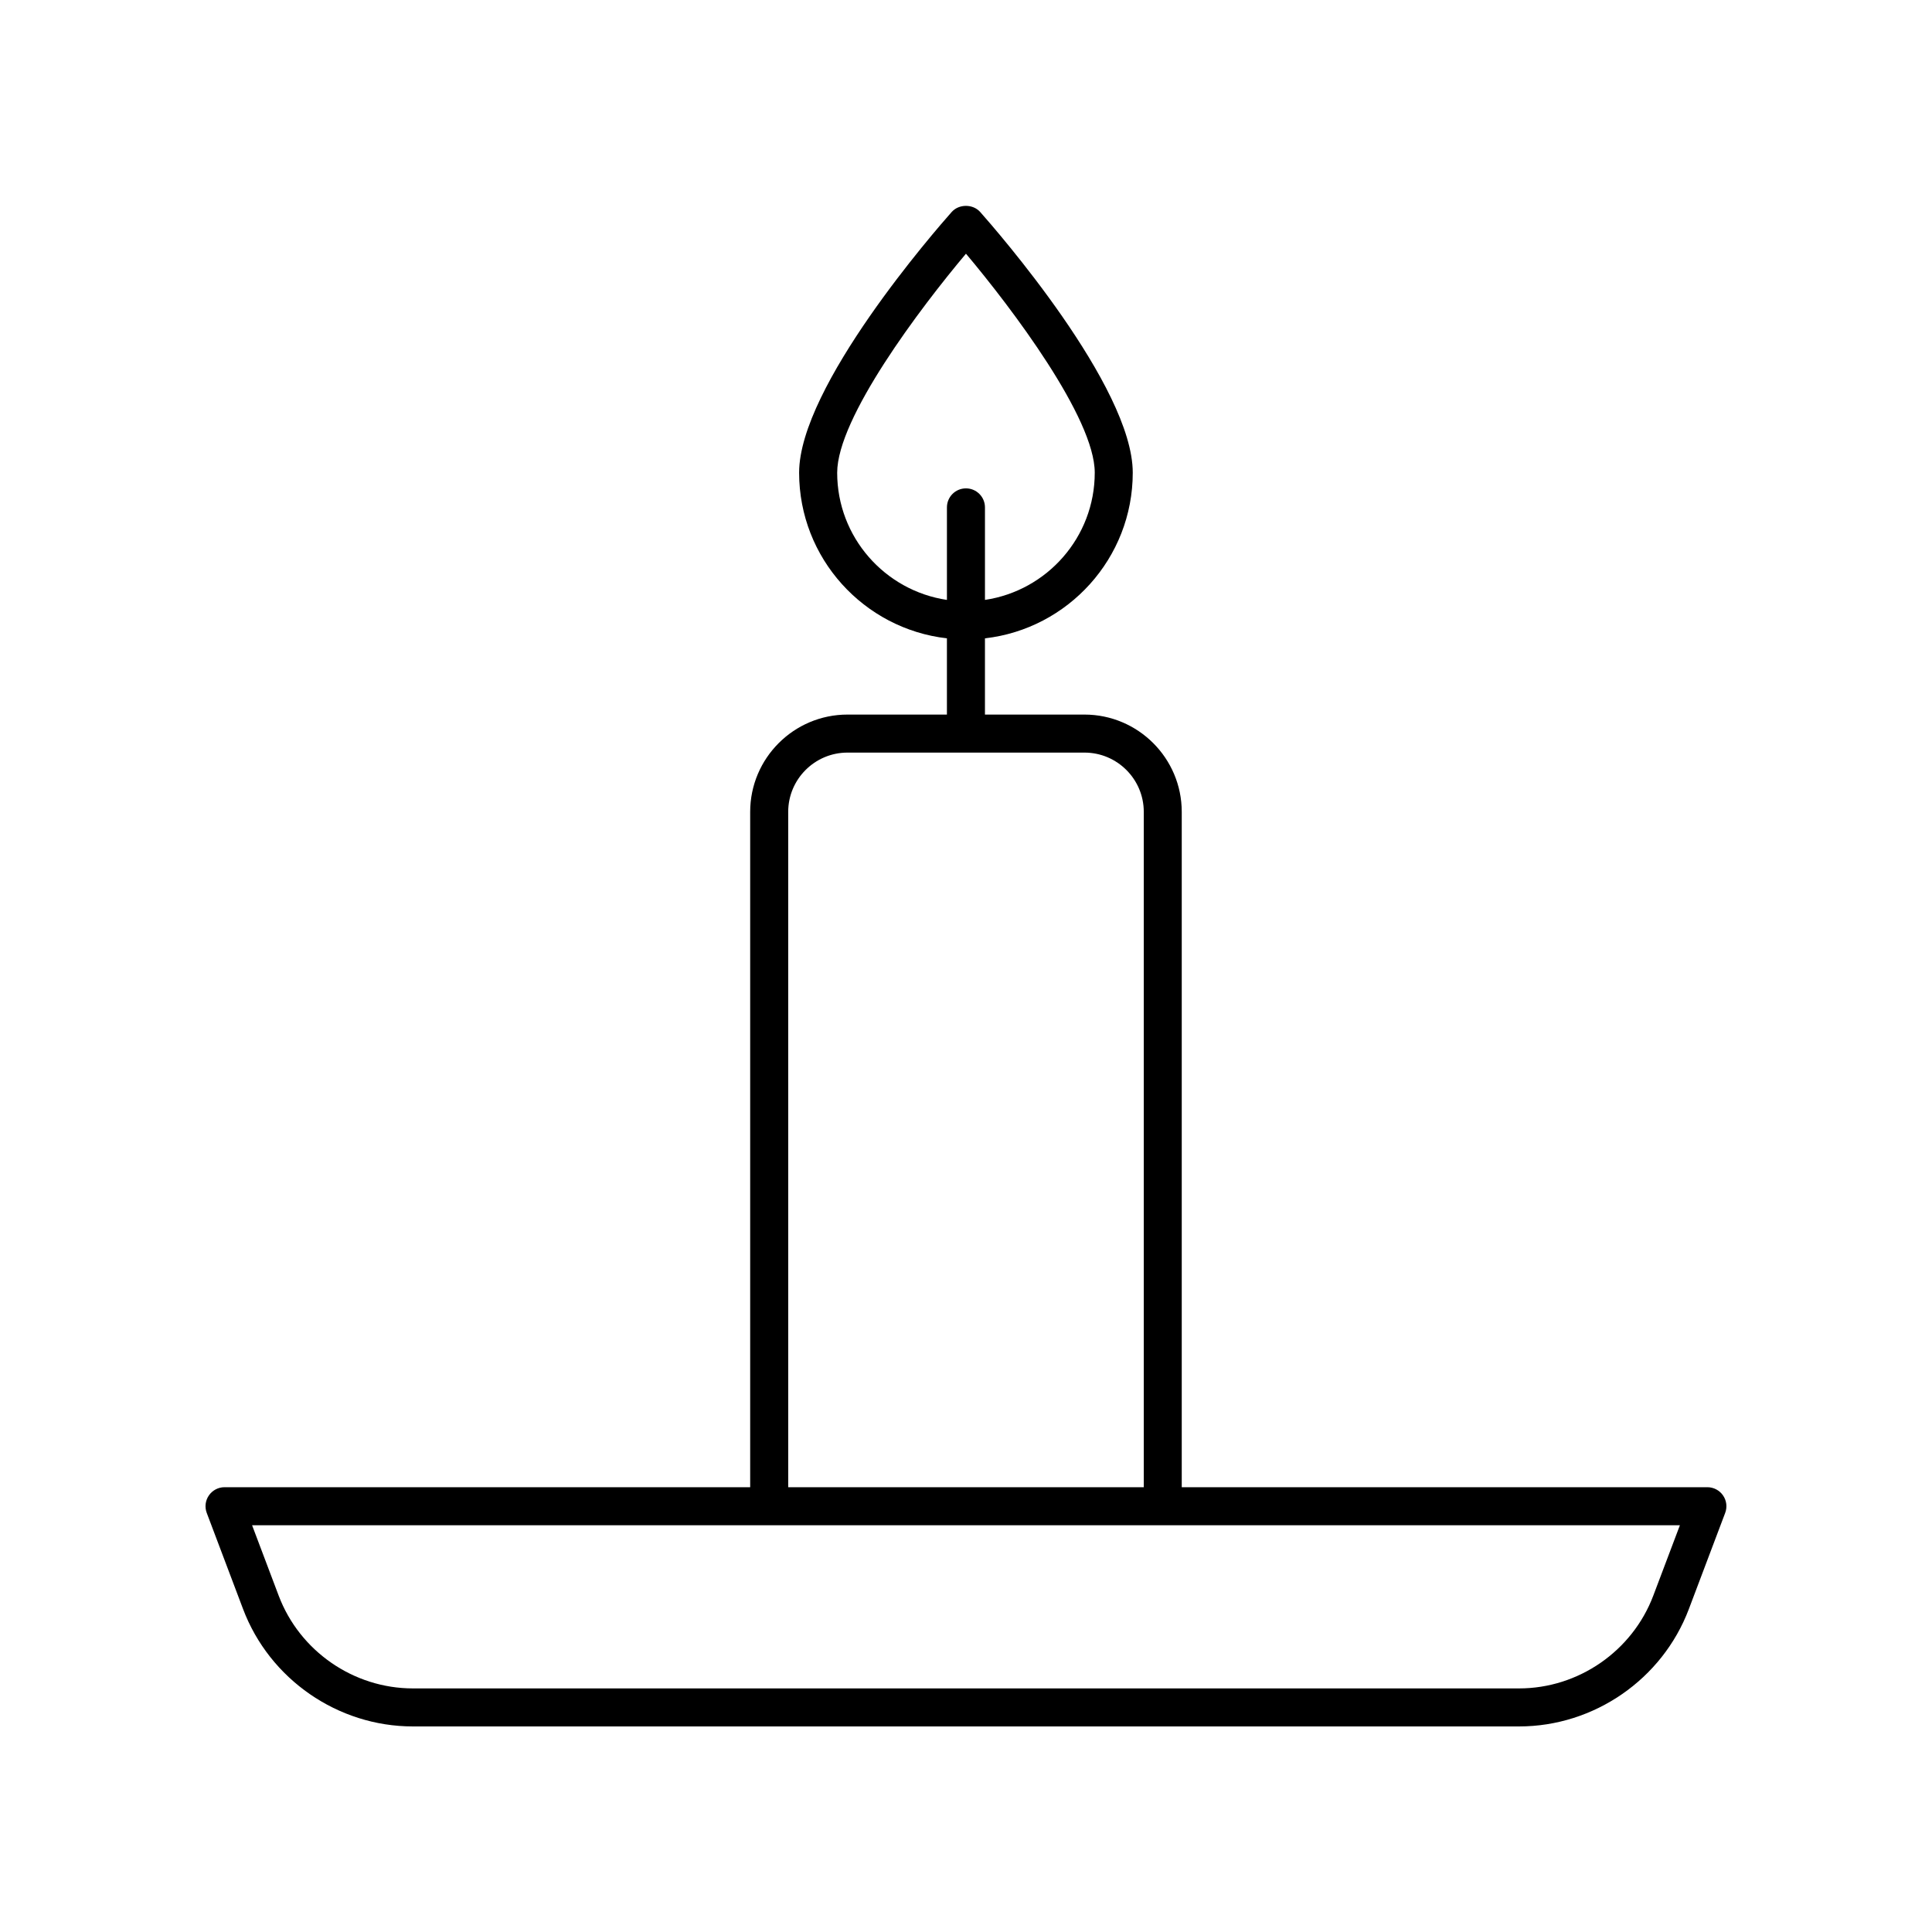
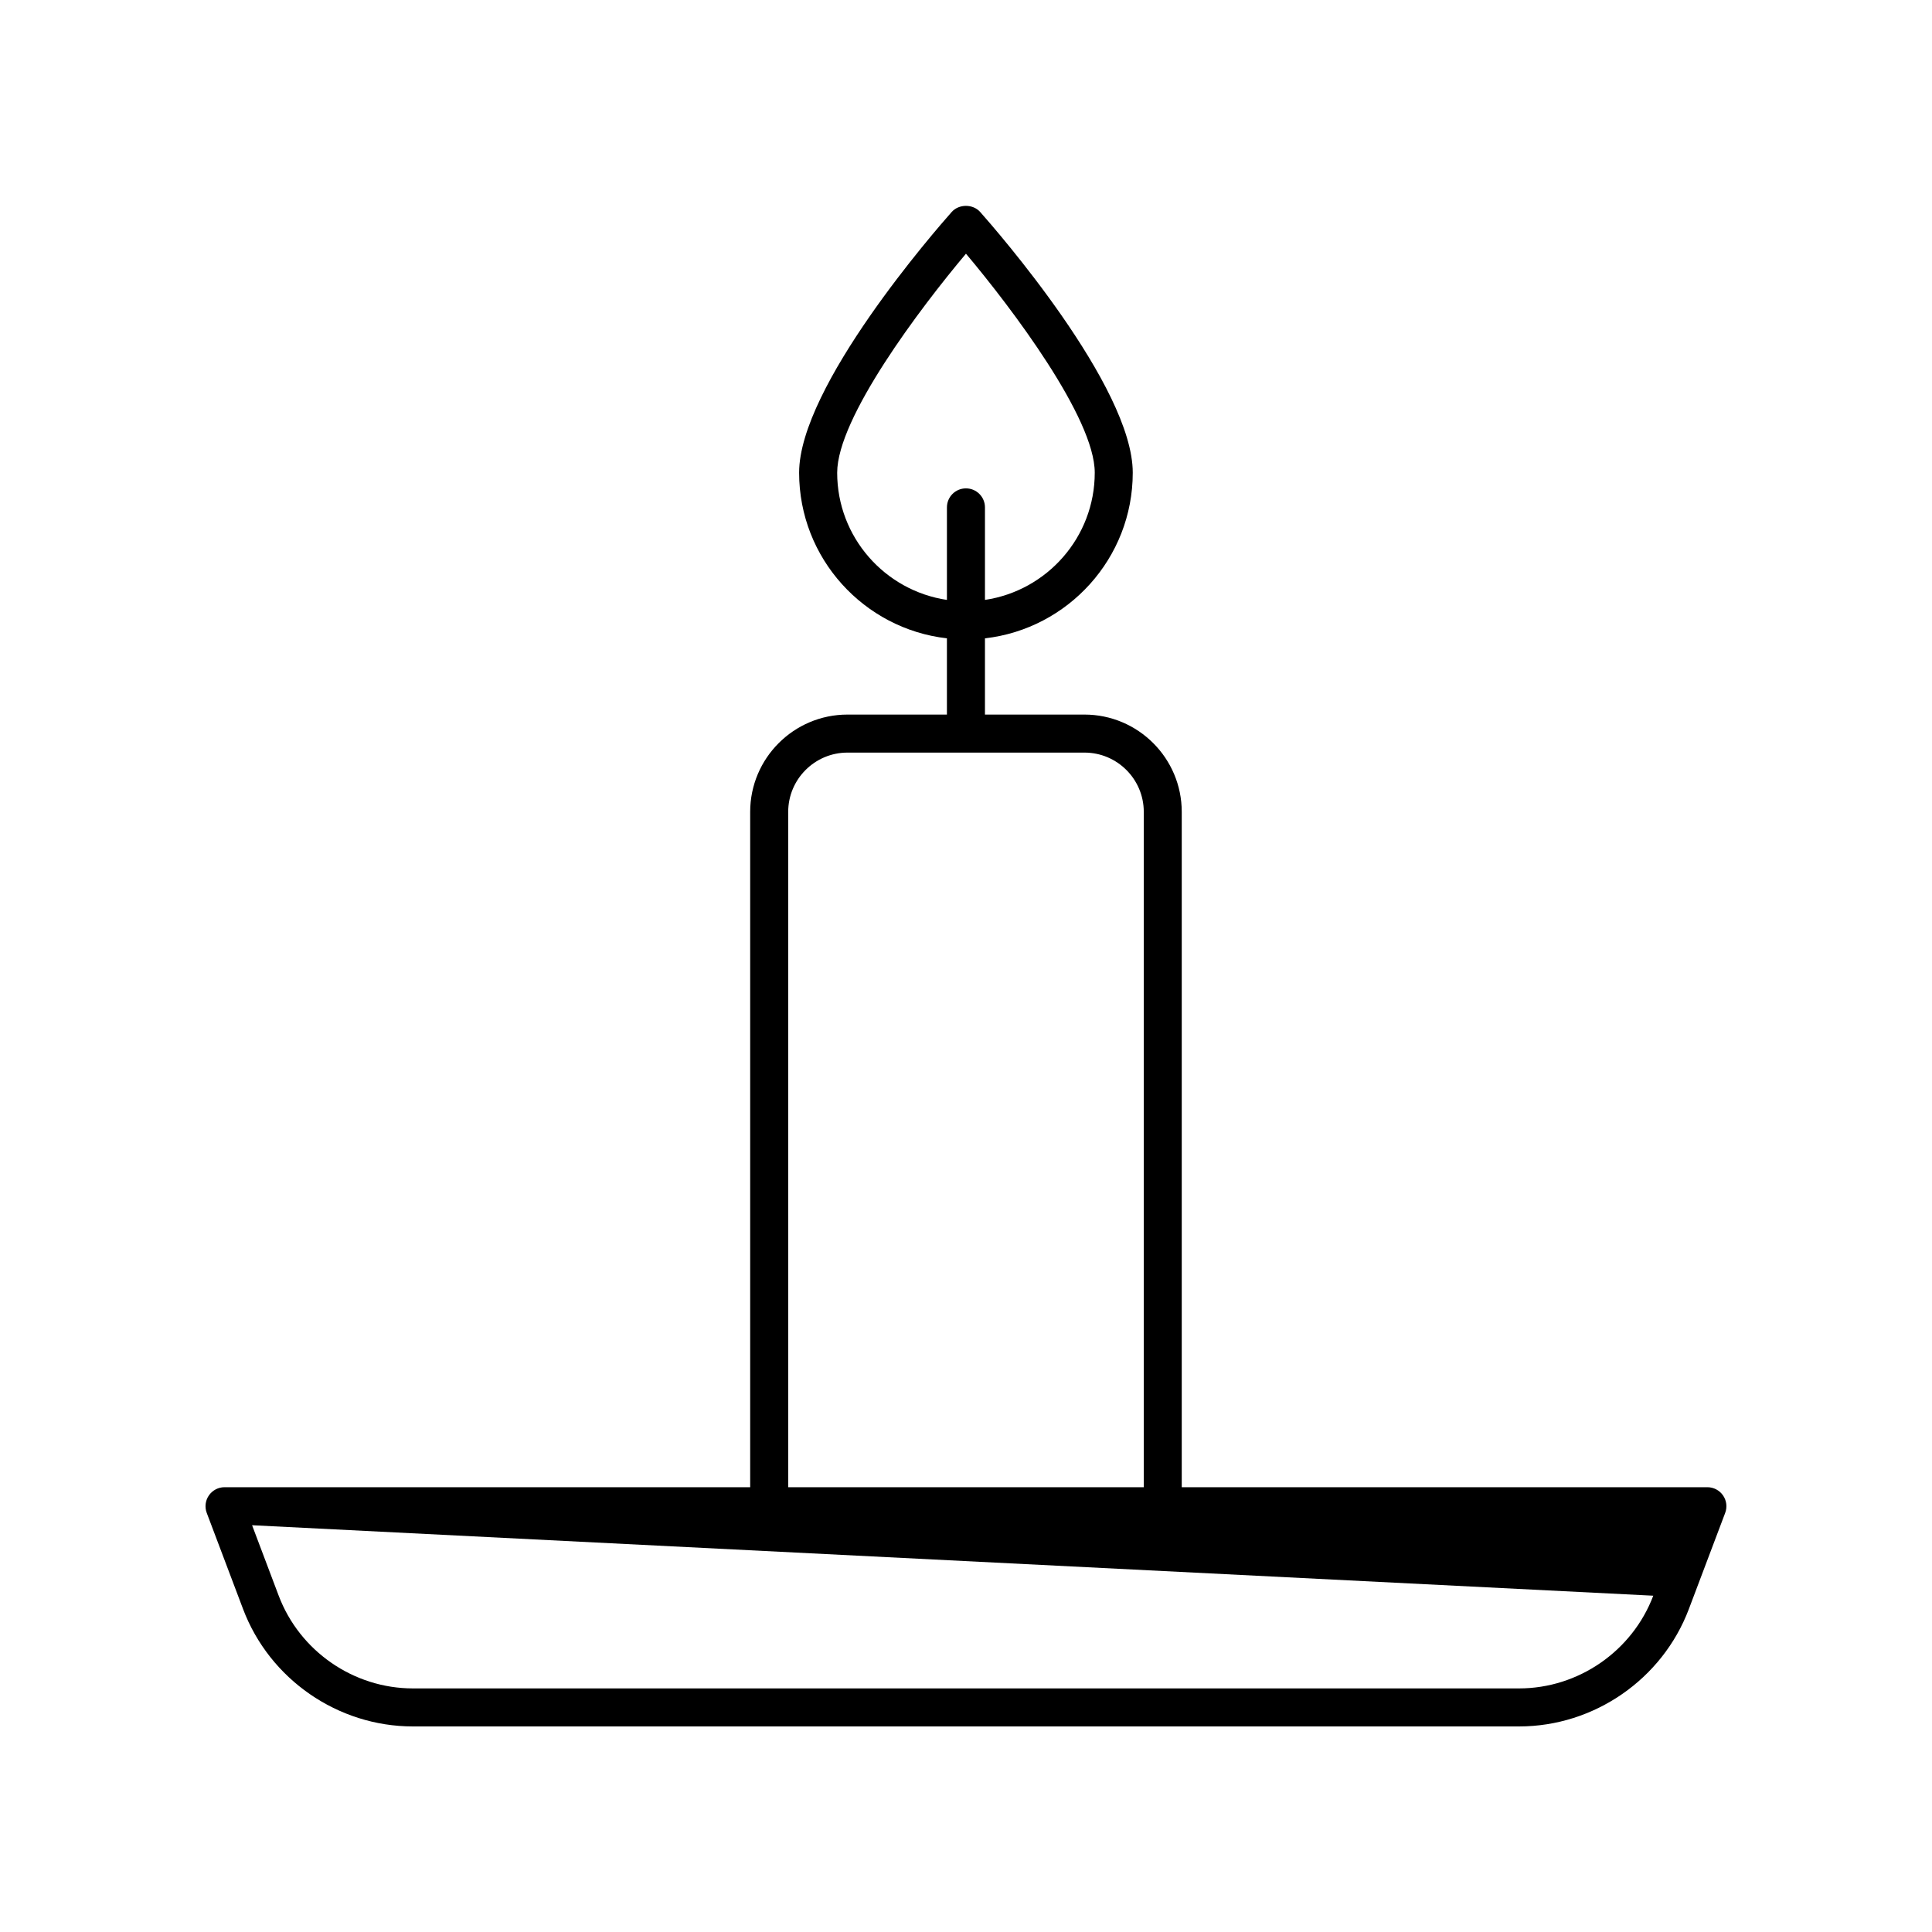
<svg xmlns="http://www.w3.org/2000/svg" fill="#000000" width="800px" height="800px" version="1.1" viewBox="144 144 512 512">
-   <path d="m368.59 333.37c-14.219 0-25.785 11.566-25.785 25.785v178.97h-139.3c-1.652 0-3.203 0.812-4.144 2.176-0.945 1.359-1.156 3.098-0.57 4.644l9.633 25.492c7.035 18.594 25.109 31.086 44.988 31.086h293.16c19.875 0 37.953-12.492 44.984-31.086l9.633-25.492c0.586-1.547 0.375-3.285-0.57-4.644-0.941-1.363-2.492-2.176-4.144-2.176h-139.3v-178.97c0-14.219-11.566-25.785-25.785-25.785h-26.367v-20.203c22.008-2.512 39.168-21.227 39.168-43.898 0-22.883-36.301-64.434-40.438-69.098-1.918-2.148-5.617-2.148-7.539 0-4.137 4.664-40.438 46.215-40.438 69.098 0 22.672 17.16 41.387 39.168 43.898v20.203zm-2.727-64.102c0-14.488 21.984-43.605 34.129-58.035 12.148 14.434 34.129 43.551 34.129 58.035 0 17.102-12.66 31.27-29.094 33.715v-24.52c0-2.781-2.254-5.039-5.039-5.039-2.785 0-5.039 2.254-5.039 5.039v24.52c-16.426-2.445-29.086-16.609-29.086-33.715zm216.27 297.61c-5.555 14.695-19.848 24.57-35.555 24.57h-293.16c-15.711 0-30.004-9.875-35.559-24.57l-7.055-18.676h378.39zm-135.02-207.72v178.97h-94.227l-0.004-178.97c0-8.66 7.047-15.711 15.711-15.711h62.809c8.664 0 15.711 7.051 15.711 15.711z" />
+   <path d="m368.59 333.37c-14.219 0-25.785 11.566-25.785 25.785v178.97h-139.3c-1.652 0-3.203 0.812-4.144 2.176-0.945 1.359-1.156 3.098-0.57 4.644l9.633 25.492c7.035 18.594 25.109 31.086 44.988 31.086h293.16c19.875 0 37.953-12.492 44.984-31.086l9.633-25.492c0.586-1.547 0.375-3.285-0.57-4.644-0.941-1.363-2.492-2.176-4.144-2.176h-139.3v-178.97c0-14.219-11.566-25.785-25.785-25.785h-26.367v-20.203c22.008-2.512 39.168-21.227 39.168-43.898 0-22.883-36.301-64.434-40.438-69.098-1.918-2.148-5.617-2.148-7.539 0-4.137 4.664-40.438 46.215-40.438 69.098 0 22.672 17.16 41.387 39.168 43.898v20.203zm-2.727-64.102c0-14.488 21.984-43.605 34.129-58.035 12.148 14.434 34.129 43.551 34.129 58.035 0 17.102-12.66 31.27-29.094 33.715v-24.52c0-2.781-2.254-5.039-5.039-5.039-2.785 0-5.039 2.254-5.039 5.039v24.52c-16.426-2.445-29.086-16.609-29.086-33.715zm216.27 297.61c-5.555 14.695-19.848 24.57-35.555 24.57h-293.16c-15.711 0-30.004-9.875-35.559-24.57l-7.055-18.676zm-135.02-207.72v178.97h-94.227l-0.004-178.97c0-8.66 7.047-15.711 15.711-15.711h62.809c8.664 0 15.711 7.051 15.711 15.711z" />
</svg>